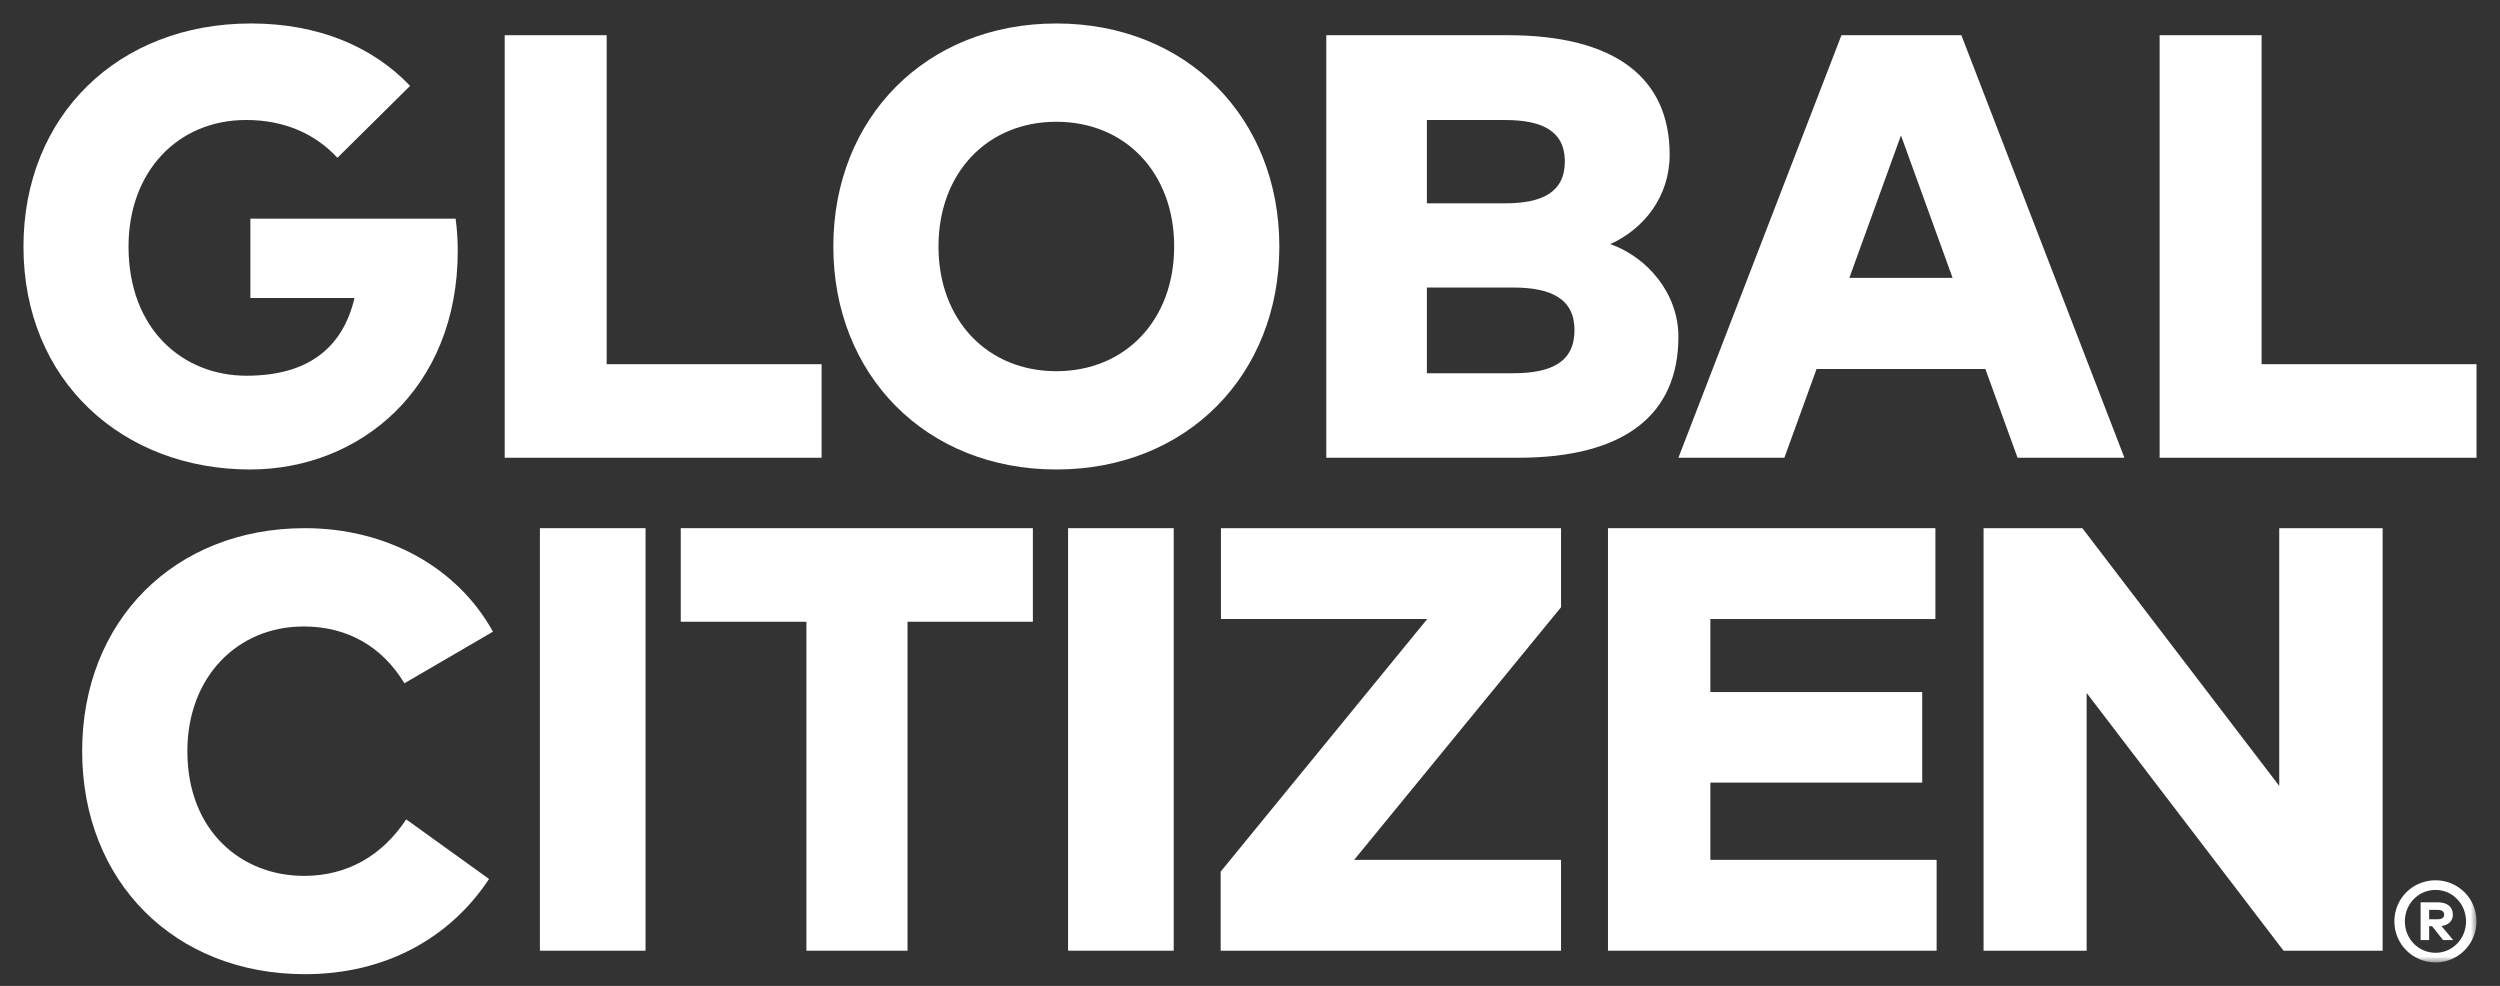
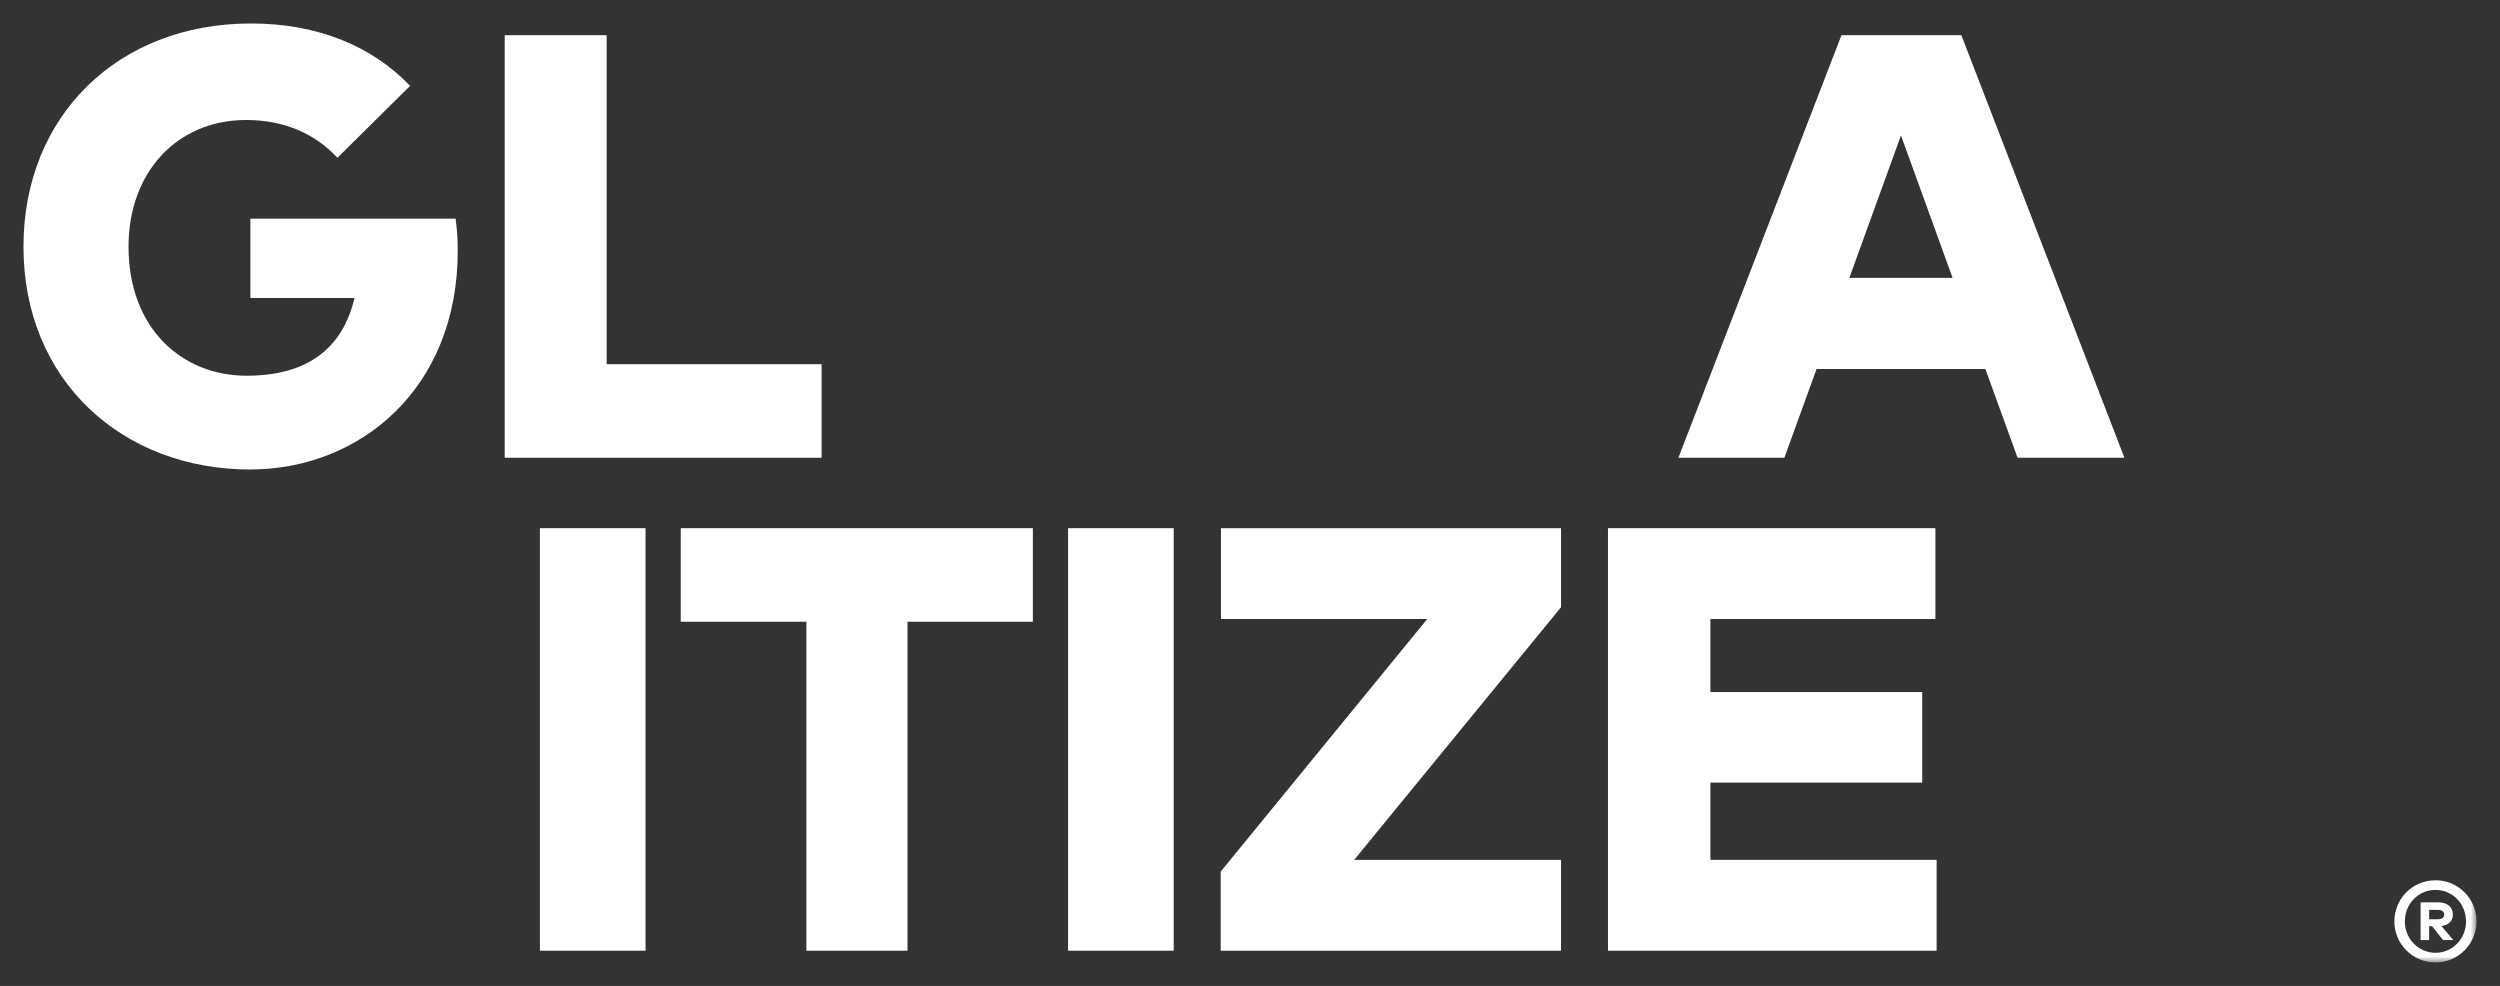
<svg xmlns="http://www.w3.org/2000/svg" xmlns:xlink="http://www.w3.org/1999/xlink" width="213px" height="84px" viewBox="0 0 213 84" version="1.1">
  <rect x="0" y="0" width="213" height="84" fill="#333333" stroke="none" />
  <title>GlobalCitizen Logo</title>
  <desc>Created with Sketch.</desc>
  <defs>
    <polygon id="path-1" points="0 80 209 80 209 0 0 0" />
  </defs>
  <g id="Components-and-designs" stroke="none" stroke-width="1" fill="none" fill-rule="evenodd">
    <g id="GlobalCitizen-Logo">
      <g id="Page-1" transform="translate(2, 2)">
        <path d="M32.94,5.316 L26.748,11.444 C24.926,9.48 22.35,8.223 18.967,8.223 C13.14,8.223 8.95,12.623 8.95,19.014 C8.95,26.058 13.581,30.012 18.994,30.012 C24.172,30.012 27.19,27.707 28.204,23.387 L19.332,23.387 L19.332,16.63 L36.818,16.63 C36.948,17.598 37,18.49 37,19.38 C37,31.112 28.673,38 19.306,38 C8.457,38 0,30.458 0,19.014 C0,7.883 8.039,0 19.383,0 C25.16,0 29.766,1.99 32.94,5.316" id="Fill-1" fill="#FFFFFF" />
        <polygon id="Fill-3" fill="#FFFFFF" points="68 37 41 37 41 1 49.688 1 49.688 29.029 68 29.029" />
-         <path d="M77.959,19 C77.959,25.281 82.13,29.626 87.999,29.626 C93.869,29.626 98.04,25.281 98.04,19 C98.04,12.719 93.869,8.374 87.999,8.374 C82.13,8.374 77.959,12.719 77.959,19 M107,19 C107,29.939 99.122,38 87.999,38 C76.878,38 69,29.939 69,19 C69,8.061 76.878,0 87.999,0 C99.122,0 107,8.061 107,19" id="Fill-5" fill="#FFFFFF" />
-         <path d="M119.571,22.497 L119.571,29.8 L126.911,29.8 C130.221,29.8 132.146,28.823 132.146,26.123 C132.146,23.5 130.221,22.497 126.911,22.497 L119.571,22.497 Z M119.571,8.226 L119.571,15.323 L126.244,15.323 C129.323,15.323 131.325,14.423 131.325,11.749 C131.325,9.126 129.323,8.226 126.244,8.226 L119.571,8.226 Z M126.448,1 C135.534,1 140.255,4.574 140.255,11.183 C140.255,14.732 138.07,17.509 135.196,18.794 C138.378,19.926 141,23.012 141,26.689 C141,33.297 136.458,37 127.346,37 L111,37 L111,1 L126.448,1 Z" id="Fill-7" fill="#FFFFFF" />
        <path d="M155.565,21.675 L164.361,21.675 L159.962,9.538 L155.565,21.675 Z M179,37 L169.896,37 L167.155,29.44 L152.772,29.44 L150.028,37 L141,37 L154.892,1 L165.108,1 L179,37 Z" id="Fill-9" fill="#FFFFFF" />
-         <polygon id="Fill-11" fill="#FFFFFF" points="209 37 182 37 182 1 190.688 1 190.688 29.029 209 29.029" />
-         <path d="M40,51.82 L32.454,56.216 C30.575,53.102 27.612,51.375 23.878,51.375 C18.186,51.375 13.963,55.719 13.963,62 C13.963,68.804 18.572,72.626 23.904,72.626 C27.561,72.626 30.548,70.925 32.609,67.81 L39.666,72.888 C36.369,77.886 30.884,81 23.981,81 C12.855,81 5,73.097 5,62 C5,50.904 12.855,43 23.981,43 C30.857,43 36.936,46.271 40,51.82" id="Fill-13" fill="#FFFFFF" />
        <mask id="mask-2" fill="white">
          <use xlink:href="#path-1" />
        </mask>
        <g id="Clip-16" />
        <polygon id="Fill-15" fill="#FFFFFF" mask="url(#mask-2)" points="44 79 53 79 53 43 44 43" />
        <polygon id="Fill-17" fill="#FFFFFF" mask="url(#mask-2)" points="86 50.972 75.32 50.972 75.32 79 66.705 79 66.705 50.972 56 50.972 56 43 86 43" />
        <polygon id="Fill-18" fill="#FFFFFF" mask="url(#mask-2)" points="89 79 98 79 98 43 89 43" />
        <polygon id="Fill-19" fill="#FFFFFF" mask="url(#mask-2)" points="131 49.737 113.374 71.26 131 71.26 131 79 102 79 102 72.263 119.601 50.74 102.025 50.74 102.025 43 131 43" />
        <polygon id="Fill-20" fill="#FFFFFF" mask="url(#mask-2)" points="163 79 135 79 135 43 162.896 43 162.896 50.74 143.724 50.74 143.724 56.963 161.772 56.963 161.772 64.677 143.724 64.677 143.724 71.26 163 71.26" />
-         <polygon id="Fill-21" fill="#FFFFFF" mask="url(#mask-2)" points="201 79 192.559 79 175.782 57.041 175.782 79 167 79 167 43 175.415 43 192.191 64.961 192.191 43 201 43" />
        <path d="M204.963,75.523 L204.963,76.32 L205.701,76.32 C206.037,76.32 206.241,76.193 206.241,75.925 C206.241,75.657 206.037,75.523 205.701,75.523 L204.963,75.523 Z M206.985,75.925 C206.985,76.446 206.633,76.814 206.011,76.898 L207.019,78.096 L206.15,78.096 L205.217,76.915 L204.963,76.915 L204.963,78.096 L204.235,78.096 L204.235,74.878 L205.717,74.878 C206.527,74.878 206.985,75.288 206.985,75.925 Z M208.107,76.504 C208.107,75.012 206.954,73.821 205.512,73.821 C204.039,73.821 202.893,75.012 202.893,76.504 C202.893,77.979 204.039,79.178 205.512,79.178 C206.954,79.178 208.107,77.979 208.107,76.504 Z M209,76.504 C209,78.415 207.444,80 205.512,80 C203.539,80 202,78.415 202,76.504 C202,74.567 203.539,73 205.512,73 C207.444,73 209,74.567 209,76.504 Z" id="Fill-22" fill="#FFFFFF" mask="url(#mask-2)" />
      </g>
    </g>
  </g>
</svg>